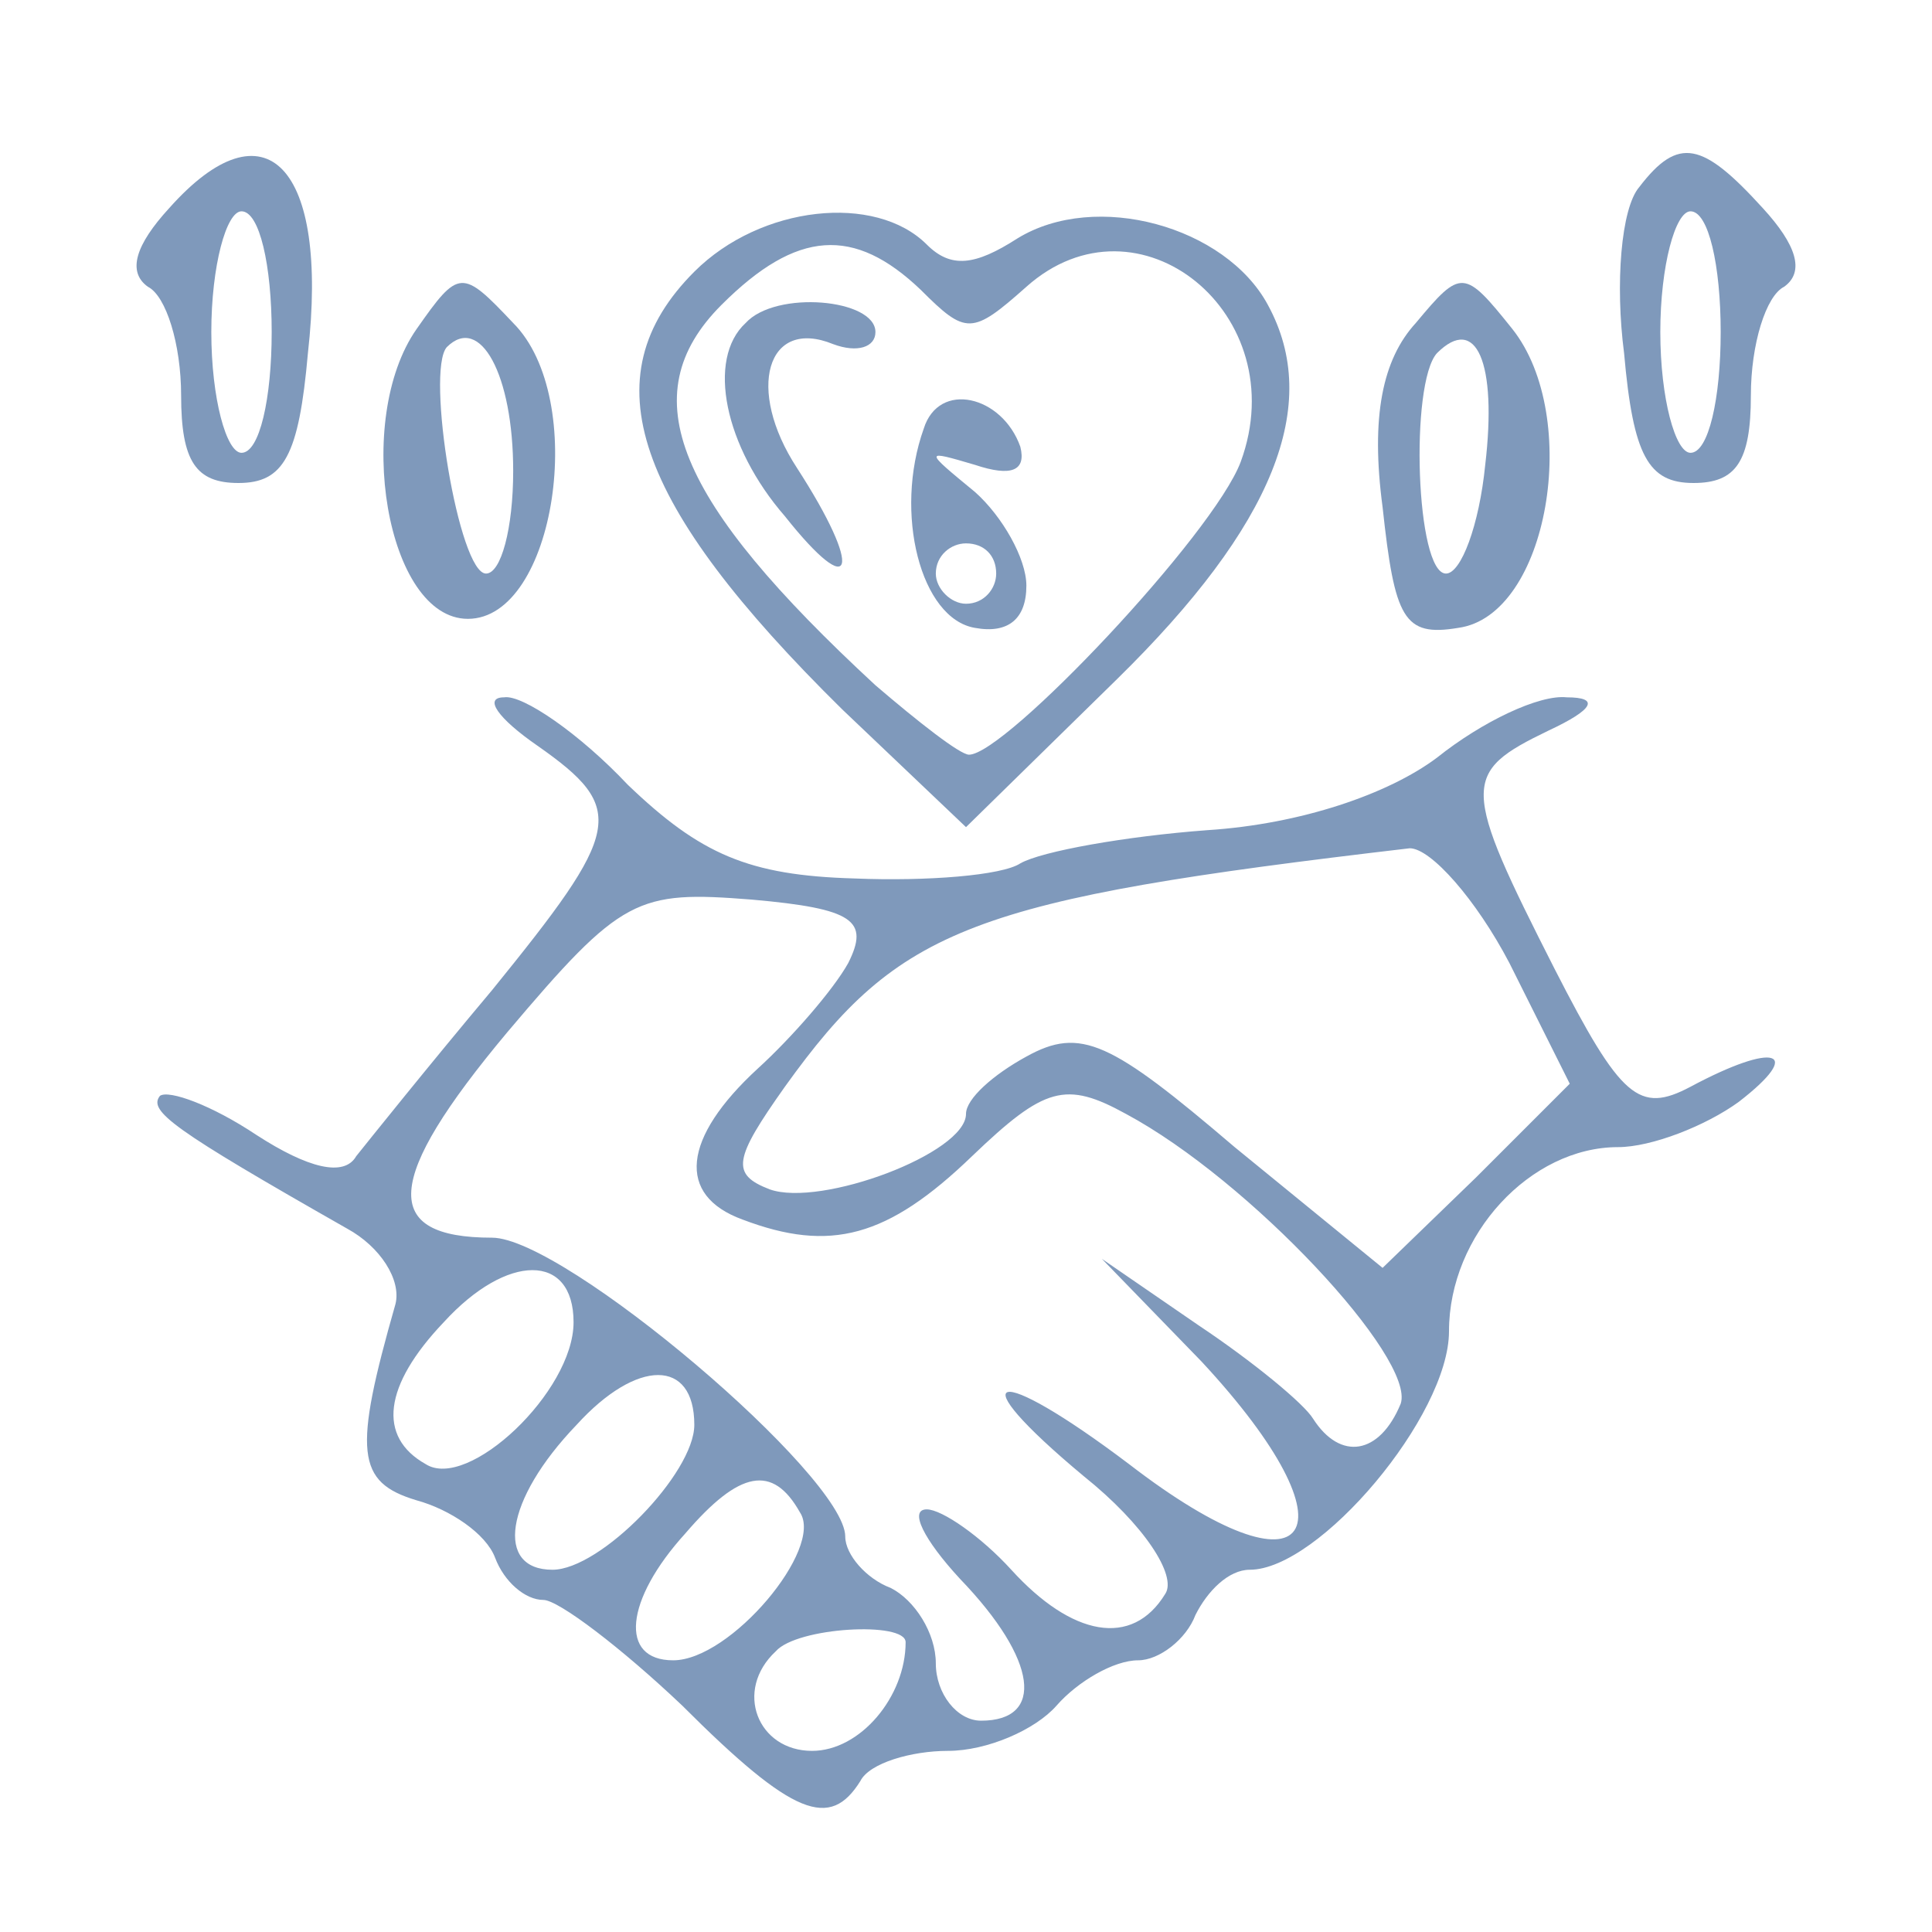
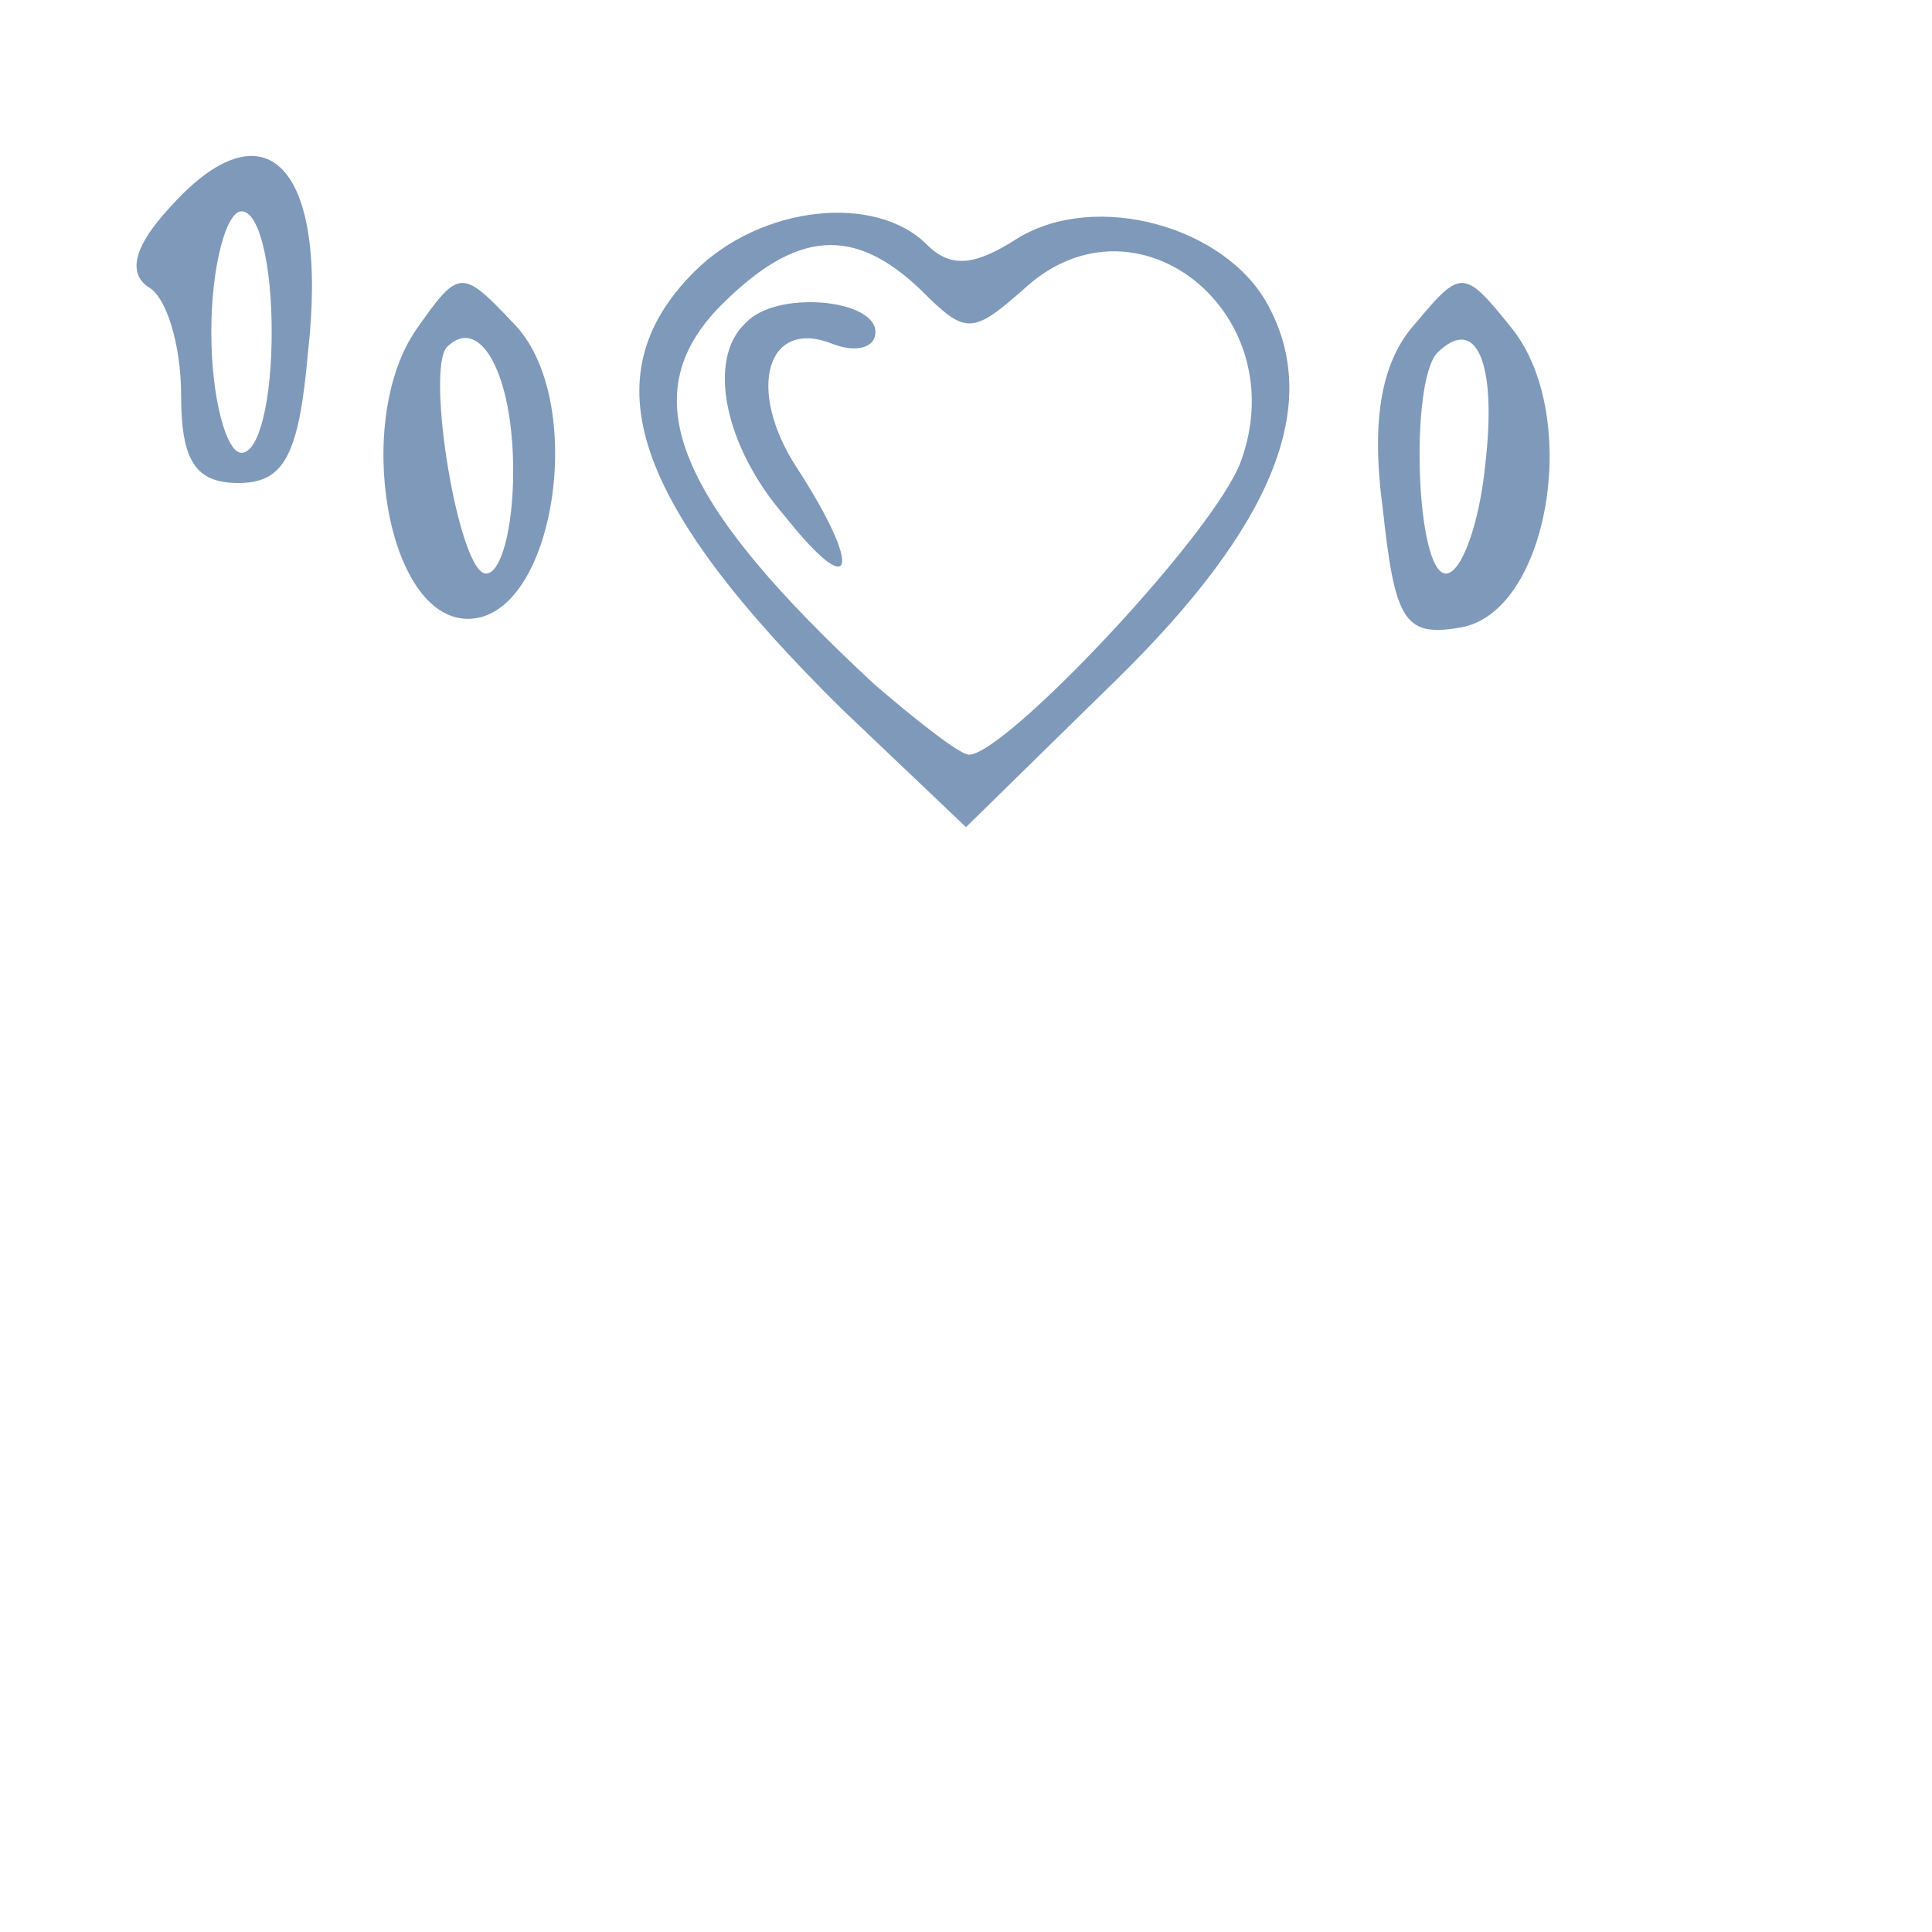
<svg xmlns="http://www.w3.org/2000/svg" version="1.1" id="Layer_1" x="0px" y="0px" viewBox="0 0 64 64" style="enable-background:new 0 0 64 64;" xml:space="preserve">
  <style type="text/css">
	.st0{fill:#7F99BB;}
</style>
  <g transform="translate(0,64) scale(0.1,-0.1)">
    <path class="st0" d="M56,571c-11-12-14-21-7-26c6-3,11-19,11-36c0-22,5-29,19-29c15,0,20,9,23,43C109,585,88,607,56,571z M90,530   c0-22-4-40-10-40c-5,0-10,18-10,40s5,40,10,40C86,570,90,552,90,530z" />
-     <path class="st0" d="M543,578c-6-7-8-32-5-55c3-34,8-43,23-43c14,0,19,7,19,29c0,17,5,33,11,36c7,5,4,14-7,26   C564,593,556,595,543,578z M570,530c0-22-4-40-10-40c-5,0-10,18-10,40s5,40,10,40C566,570,570,552,570,530z" />
    <path class="st0" d="M230,550c-35-35-20-77,49-145l41-39l50,49c52,51,68,91,50,124c-14,26-57,38-83,22c-14-9-22-10-30-2   C290,576,252,572,230,550z M305,544c15-15,17-15,35,1c37,33,89-9,71-58c-9-24-78-97-90-97c-3,0-17,11-31,23c-66,61-81,96-51,126   C264,564,283,565,305,544z" />
    <path class="st0" d="M247,533c-13-12-7-41,13-64c23-29,26-18,4,16c-17,26-10,50,12,41c8-3,14-1,14,4C290,541,257,544,247,533z" />
-     <path class="st0" d="M306,498c-10-28-1-63,17-66c11-2,17,3,17,14c0,9-8,23-17,31c-17,14-17,14,0,9c12-4,17-2,15,6   C332,509,311,514,306,498z M330,450c0-5-4-10-10-10c-5,0-10,5-10,10c0,6,5,10,10,10C326,460,330,456,330,450z" />
    <path class="st0" d="M138,531c-21-30-10-96,17-96c29,0,40,73,15,98C153,551,152,551,138,531z M170,484c0-19-4-34-9-34   c-9,0-20,67-13,75C159,536,170,516,170,484z" />
    <path class="st0" d="M469,533c-11-12-15-31-11-61c4-37,7-43,25-40c30,4,41,70,18,99C485,551,484,551,469,533z M492,486   c-2-20-8-36-13-36c-10,0-12,63-3,73C489,536,496,520,492,486z" />
-     <path class="st0" d="M178,393c30-21,28-28-15-81c-21-25-41-50-45-55c-4-7-16-4-33,7c-15,10-29,15-32,13c-4-5,4-11,62-44   c11-6,18-17,16-25c-14-49-13-59,7-65c11-3,23-11,26-19s10-14,16-14c5,0,26-16,46-35c37-37,49-41,59-25c3,6,17,10,29,10   c13,0,29,7,36,15s19,15,27,15c7,0,16,7,19,15c4,8,11,15,18,15c23,0,66,51,66,79c0,32,27,61,56,61c11,0,29,7,40,15c22,17,12,20-16,5   c-17-9-23-4-45,39c-31,61-31,65-2,79c15,7,17,11,6,11c-9,1-28-8-43-20c-16-12-45-22-76-24c-27-2-55-7-62-11c-6-4-31-6-55-5   c-35,1-51,8-75,31c-16,17-35,30-41,29C160,409,165,402,178,393z M500,321l20-40l-31-31l-31-30l-49,40c-41,35-51,40-69,30   c-11-6-20-14-20-19c0-13-48-31-65-25c-13,5-12,10,5,34c38,53,62,62,207,79C474,359,489,342,500,321z M281,321c-5-9-19-25-30-35   c-25-23-27-42-5-50c29-11,48-6,76,21c24,23,31,25,51,14c41-22,96-81,91-96c-7-17-20-19-29-5c-3,5-20,19-38,31l-32,22l33-34   c53-57,37-81-24-34c-45,34-57,31-15-4c20-16,31-33,27-39c-11-18-31-14-51,8c-10,11-23,20-28,20c-6,0-1-10,11-23c26-27,28-47,7-47   c-8,0-15,9-15,19s-7,21-15,25c-8,3-15,11-15,17c0,20-93,99-117,99c-37,0-36,19,5,68c38,45,43,47,81,44C283,339,288,335,281,321z    M190,202c0-23-35-56-49-47c-16,9-14,26,6,47C168,225,190,225,190,202z M230,168c0-16-31-48-47-48c-19,0-16,23,8,48   C211,190,230,190,230,168z M265,139c8-12-23-49-42-49c-18,0-16,20,4,42C245,153,256,155,265,139z M300,96c0-18-15-36-31-36   c-18,0-26,20-12,33C264,101,300,103,300,96z" />
  </g>
</svg>